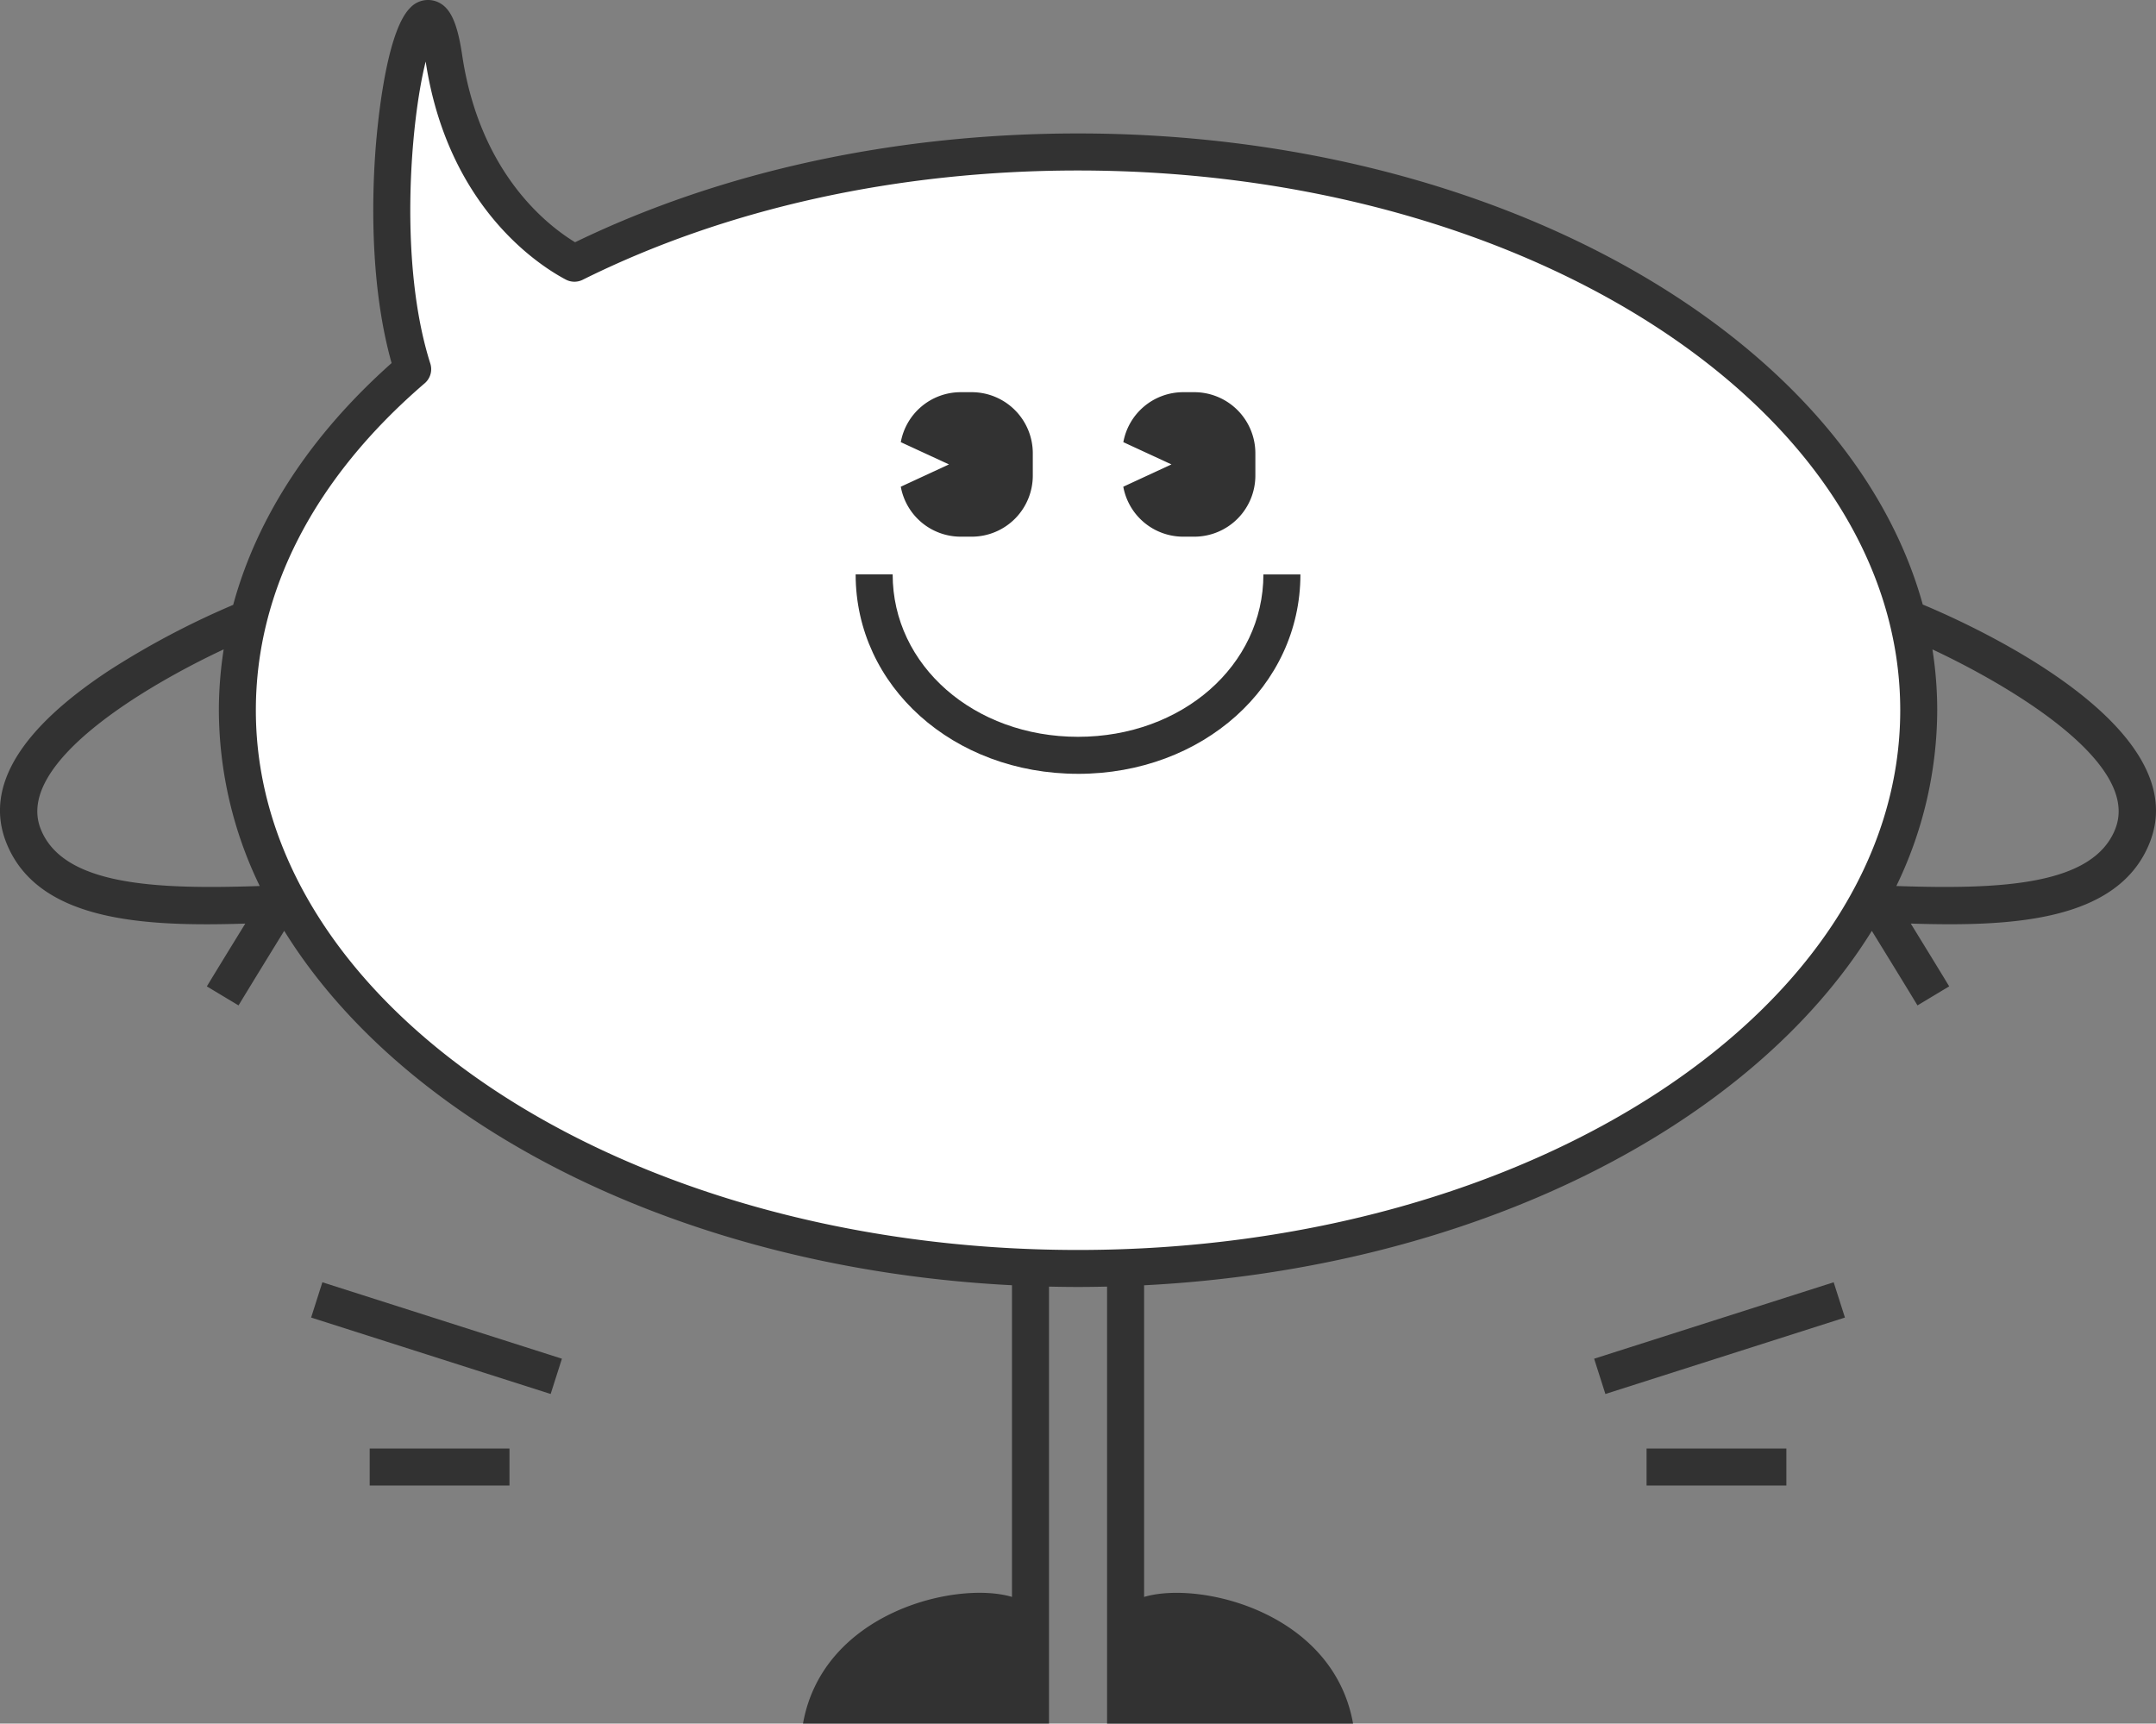
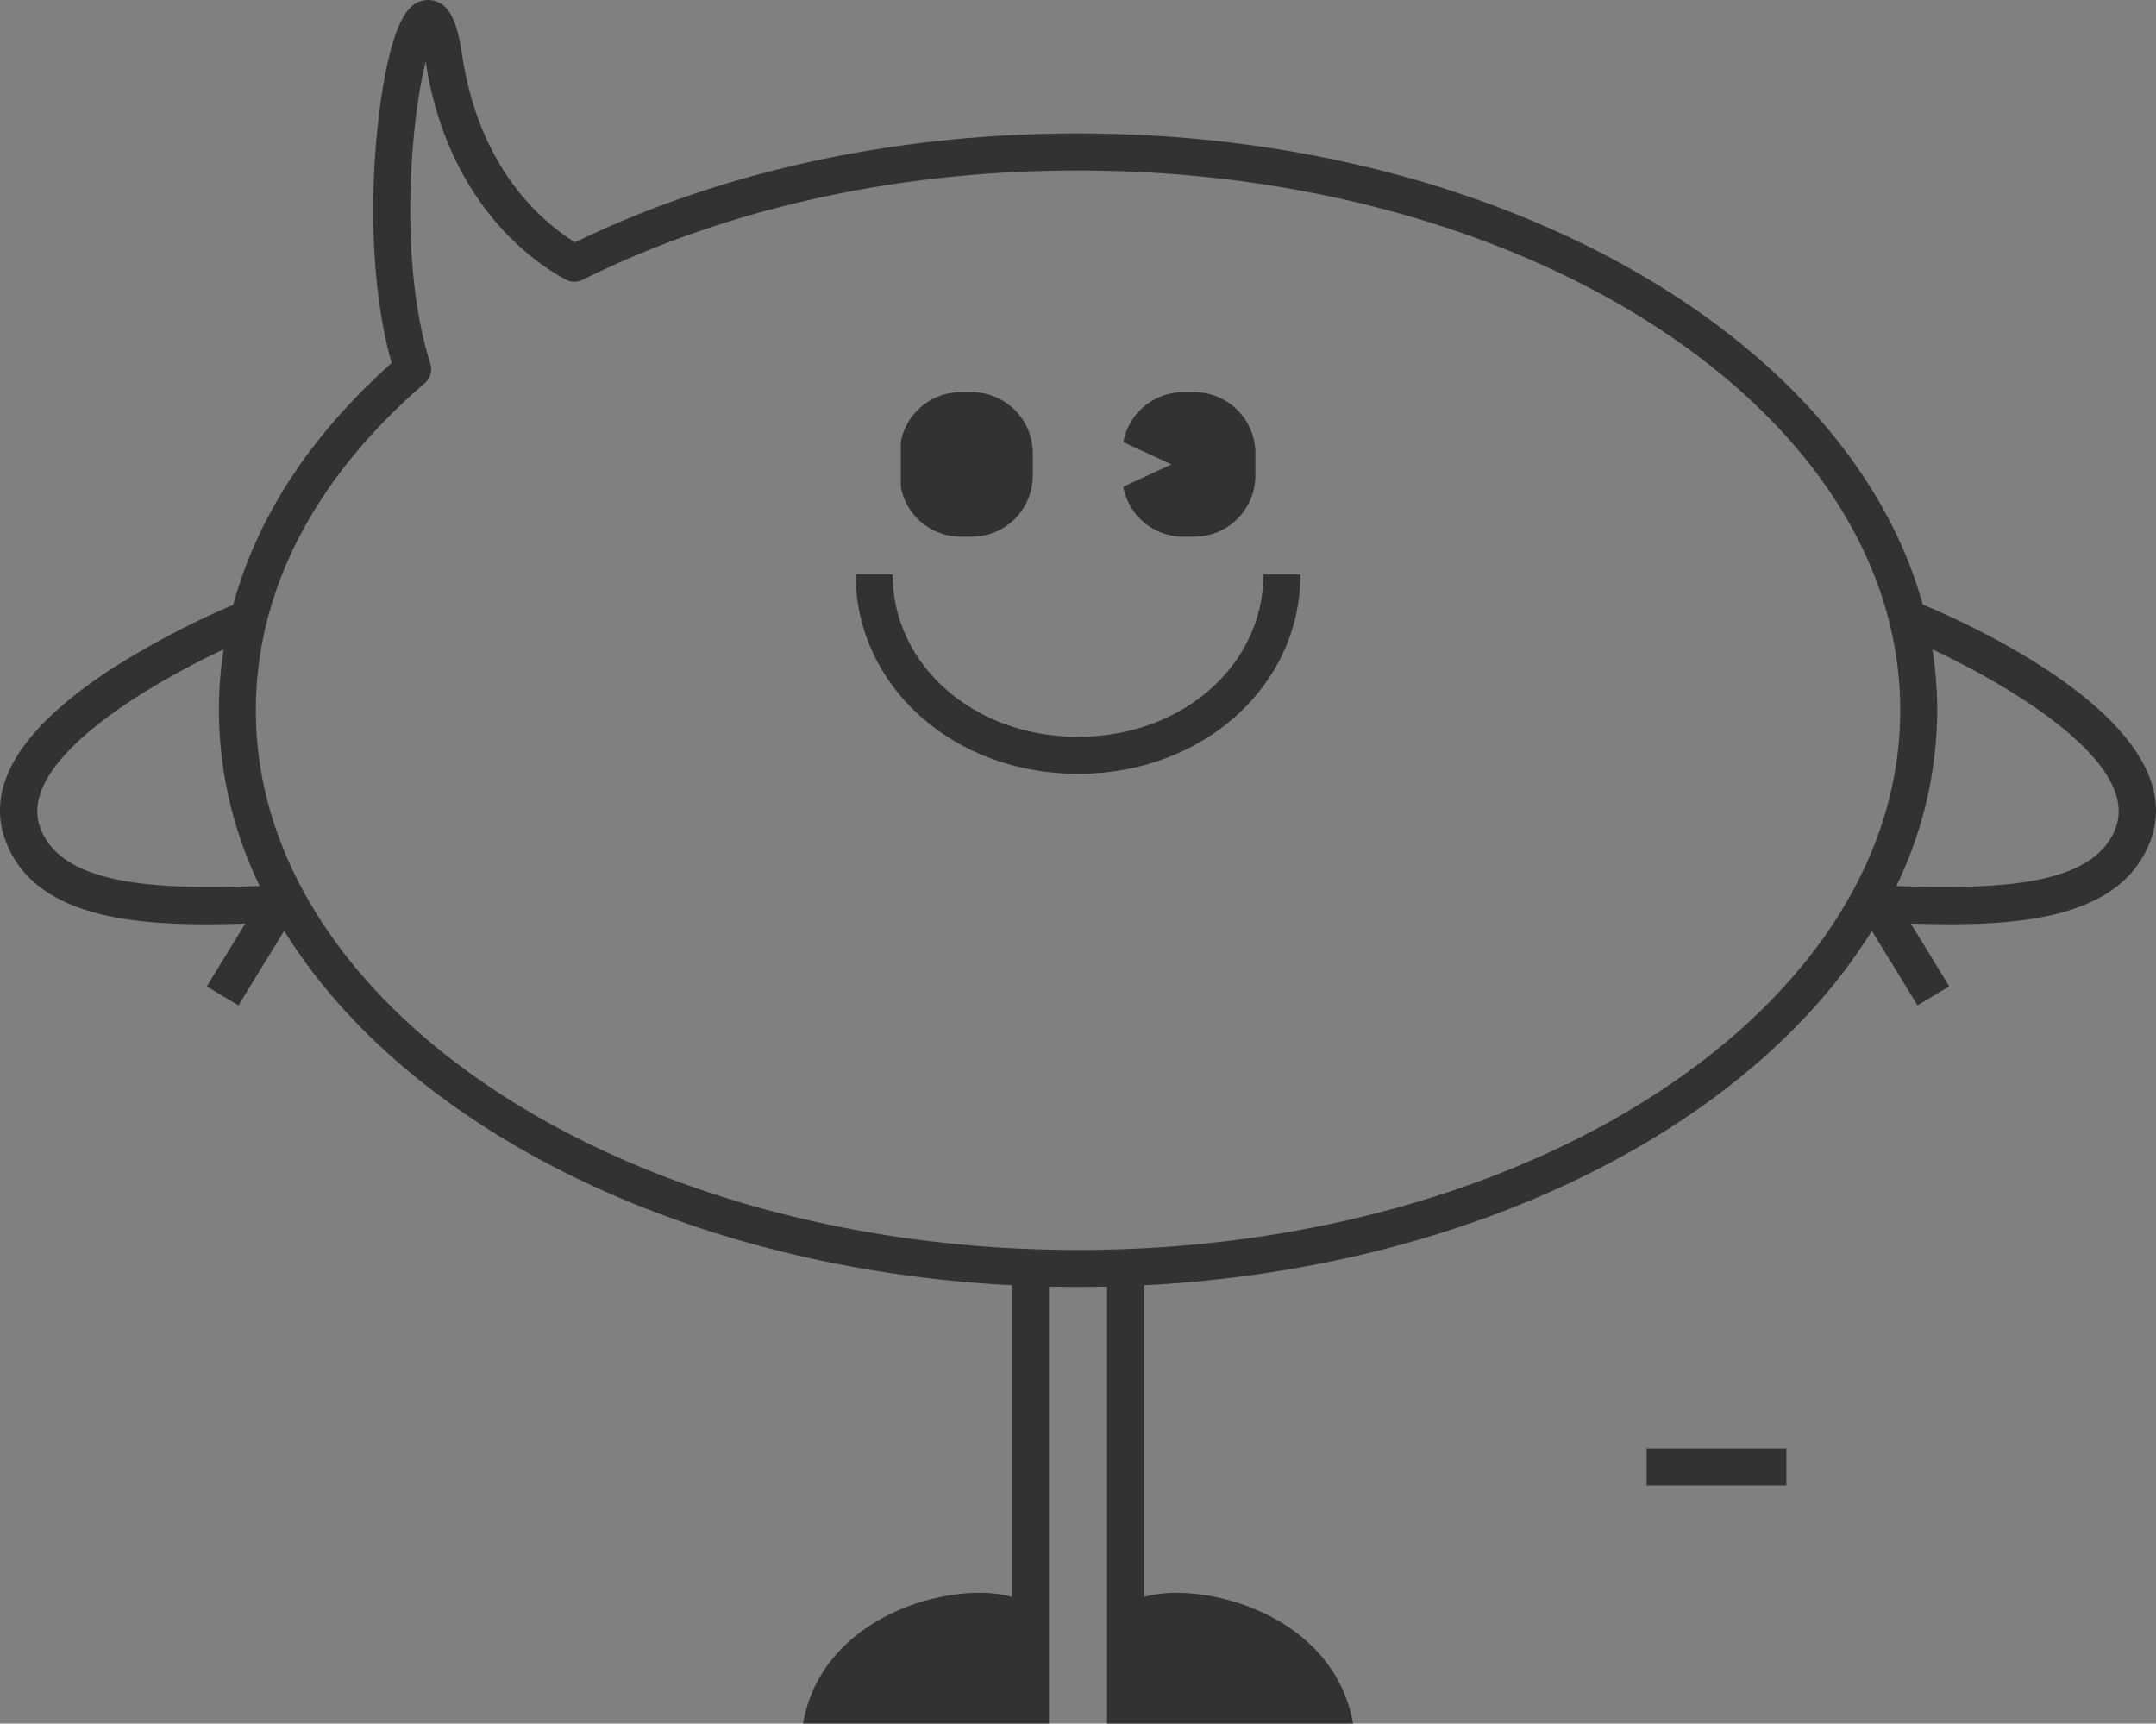
<svg xmlns="http://www.w3.org/2000/svg" id="グループ_987" data-name="グループ 987" width="218.394" height="174.587" viewBox="0 0 218.394 174.587">
  <rect x="0" y="0" width="218.394" height="174.587" fill="#808080" stroke="none" />
  <defs>
    <clipPath id="clip-path">
      <rect id="長方形_1670" data-name="長方形 1670" width="218.394" height="174.587" fill="none" />
    </clipPath>
  </defs>
-   <rect id="長方形_1666" data-name="長方形 1666" width="3.751" height="25.47" transform="translate(31.515 133.458) rotate(-72.304)" fill="#323232" />
-   <rect id="長方形_1667" data-name="長方形 1667" width="14.16" height="3.75" transform="translate(37.448 146.723)" fill="#323232" />
-   <rect id="長方形_1668" data-name="長方形 1668" width="25.47" height="3.751" transform="translate(161.479 137.627) rotate(-17.698)" fill="#323232" />
  <rect id="長方形_1669" data-name="長方形 1669" width="14.16" height="3.75" transform="translate(166.792 146.723)" fill="#323232" />
  <g id="グループ_986" data-name="グループ 986">
    <g id="グループ_985" data-name="グループ 985" clip-path="url(#clip-path)">
-       <path id="パス_44770" data-name="パス 44770" d="M109.2,15.394c-19.136,0-36.8,4.191-51.015,11.267-2.858-1.515-11.177-7.034-13.23-20.814C42.778-8.772,36.4,20.391,41.805,37.394,30.68,46.951,24.045,58.927,24.045,71.94c0,31.228,38.126,56.545,85.159,56.545s85.158-25.315,85.158-56.545S156.236,15.393,109.2,15.393" fill="#fff" />
      <path id="パス_44771" data-name="パス 44771" d="M109.2,78.382c-12.632,0-22.527-8.873-22.527-20.2h3.75c0,9.225,8.248,16.451,18.777,16.451s18.777-7.225,18.777-16.449h3.75c0,11.327-9.9,20.2-22.527,20.2" fill="#323232" />
      <path id="パス_44772" data-name="パス 44772" d="M121.01,39.726h-1.183a6.169,6.169,0,0,0-6.038,5.061l4.874,2.254L113.784,49.3a6.169,6.169,0,0,0,6.038,5.061h1.184a6.189,6.189,0,0,0,6.157-6.221V45.954a6.188,6.188,0,0,0-6.149-6.228" fill="#323232" />
-       <path id="パス_44773" data-name="パス 44773" d="M98.468,39.726H97.285a6.169,6.169,0,0,0-6.038,5.061l4.879,2.254L91.247,49.3a6.169,6.169,0,0,0,6.038,5.061h1.184a6.188,6.188,0,0,0,6.149-6.228V45.954a6.188,6.188,0,0,0-6.149-6.228" fill="#323232" />
+       <path id="パス_44773" data-name="パス 44773" d="M98.468,39.726H97.285a6.169,6.169,0,0,0-6.038,5.061L91.247,49.3a6.169,6.169,0,0,0,6.038,5.061h1.184a6.188,6.188,0,0,0,6.149-6.228V45.954a6.188,6.188,0,0,0-6.149-6.228" fill="#323232" />
      <path id="パス_44774" data-name="パス 44774" d="M24.163,101.842l.008,0-.007,0v0" fill="#323232" />
      <path id="パス_44775" data-name="パス 44775" d="M194.769,61.239h0c-7.51-27.121-43.019-47.721-85.566-47.721-18.475,0-36.067,3.809-50.95,11.02C55.242,22.7,48.575,17.378,46.814,5.571,46.3,2.123,45.543.594,44.114.118a2.461,2.461,0,0,0-2.557.668C38.96,3.347,38.135,13.667,38,15.71c-.316,4.649-.495,13.366,1.668,21.066-8.22,7.312-13.637,15.631-16.048,24.493h0A83.906,83.906,0,0,0,11.073,67.9C1.994,73.876-1.527,79.717.6,85.26c3.153,8.175,14.222,8.606,24.246,8.294-3.01,4.89-3.893,6.36-3.893,6.36l3.208,1.926c.02-.027,1.06-1.763,4.629-7.555,12.283,19.842,40.406,34.2,73.719,35.9v31.569c-5.634-1.67-19.162,1.538-21.168,12.829h24.918V130.323h-.008c.98.022,1.962.037,2.95.037h0c.984,0,1.964-.015,2.941-.037v44.263h24.918c-2.006-11.291-15.535-14.5-21.168-12.829V130.19c33.309-1.707,61.43-16.057,73.716-35.9,3.583,5.815,4.618,7.538,4.625,7.549l3.212-1.929s-.883-1.47-3.893-6.36c10.027.315,21.093-.118,24.242-8.294,4.527-11.76-17.963-21.909-23.027-24.022M4.1,83.912C1.547,77.266,14.831,69.438,22.657,65.778a40.447,40.447,0,0,0-.487,6.162,41.05,41.05,0,0,0,4.139,17.806C15.716,90.106,6.332,89.7,4.1,83.912m18.97-20.4v0m86.131,63.1c-45.923,0-83.284-24.525-83.284-54.67,0-12.057,5.917-23.51,17.108-33.124a1.877,1.877,0,0,0,.565-1.99c-3.206-10.076-2.021-24.444-.471-30.592,2.234,14.694,11.42,20.616,14.189,22.081a1.873,1.873,0,0,0,1.713.023c14.555-7.242,31.907-11.07,50.18-11.07,45.923,0,83.285,24.528,83.285,54.672s-37.362,54.67-83.285,54.67m105.091-42.7c-2.224,5.787-11.6,6.193-22.2,5.834a41.052,41.052,0,0,0,4.14-17.807,39.75,39.75,0,0,0-.483-6.157h0c7.826,3.663,21.1,11.486,18.54,18.129M195.316,63.453c.009.041.017.082.026.122-.009-.04-.017-.081-.026-.122" fill="#323232" />
    </g>
  </g>
</svg>